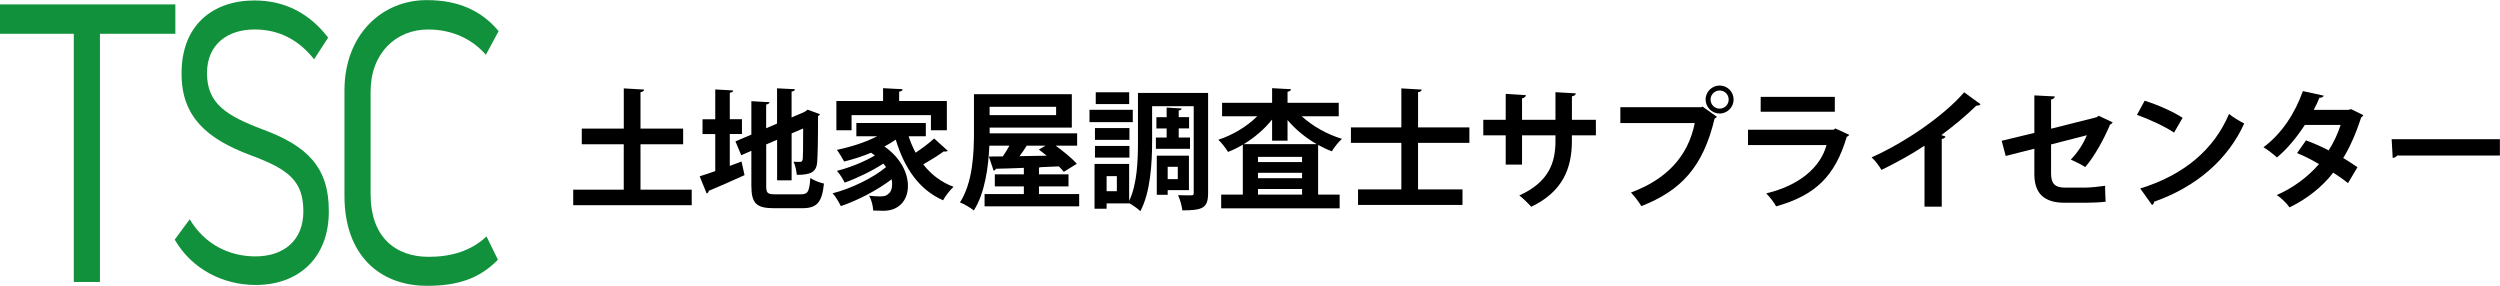
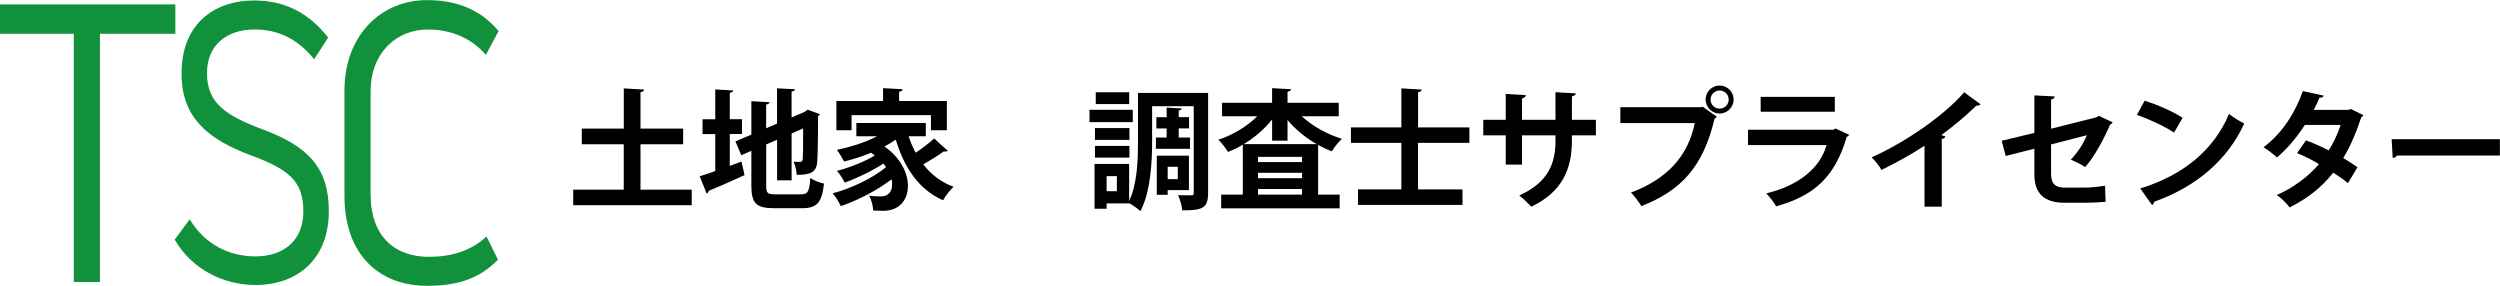
<svg xmlns="http://www.w3.org/2000/svg" version="1.1" id="レイヤー_1" x="0px" y="0px" width="700px" height="80px" viewBox="0 0 700 80" enable-background="new 0 0 700 80" xml:space="preserve">
  <g>
    <path d="M179.34,53.1h14.34v4.36H160.5V53.1h14.15V40.4H162.9V36h11.76V24.75l5.7,0.33c-0.04,0.36-0.33,0.62-1.02,0.73V36h11.94   v4.39h-11.94V53.1z" />
    <path d="M204.33,46.46l3.3-1.23l0.84,3.81c-3.63,1.67-7.48,3.34-10.02,4.39c-0.04,0.36-0.25,0.65-0.58,0.76l-1.96-4.83   c1.2-0.36,2.72-0.87,4.36-1.45V37.53h-3.56v-4.14h3.56v-8.35l5.01,0.29c-0.04,0.36-0.29,0.54-0.94,0.65v7.4h3.41v4.14h-3.41V46.46z    M214.53,51.94c0,2.14,0.33,2.47,2.61,2.47h7.11c2,0,2.36-0.83,2.65-4.57c0.94,0.65,2.65,1.34,3.81,1.56   c-0.54,5.15-1.85,6.9-6.1,6.9h-7.84c-5.01,0-6.39-1.34-6.39-6.35v-9.73l-2.83,1.24l-1.63-3.88l4.46-1.89v-9.36l5.08,0.29   c-0.04,0.33-0.29,0.54-0.94,0.65v6.64l3.05-1.31v-9.87l5.01,0.25c-0.04,0.36-0.29,0.58-0.94,0.65v7.26l3.63-1.56l0.87-0.62   l3.45,1.27c-0.07,0.18-0.29,0.4-0.54,0.54c0,6.97-0.11,11.4-0.25,12.88c-0.18,2.83-1.92,3.56-5.7,3.56   c-0.11-1.12-0.43-2.76-0.91-3.67c0.62,0.04,1.45,0.04,1.78,0.04c0.44,0,0.65-0.11,0.8-0.76c0.07-0.58,0.11-3.3,0.11-8.6l-3.23,1.38   v13.14h-4.06V39.13l-3.05,1.31V51.94z" />
    <path d="M254.41,38.15c0.54,1.63,1.2,3.16,1.96,4.61c1.85-1.23,3.85-2.72,5.19-3.99l3.81,3.45c-0.15,0.15-0.43,0.22-0.73,0.22   c-0.11,0-0.25,0-0.4-0.04c-1.42,1.05-3.74,2.5-5.73,3.63c2.18,2.8,4.97,4.97,8.49,6.28c-0.98,0.87-2.29,2.58-2.94,3.77   c-6.82-3.01-10.85-9.11-13.25-16.98c-0.98,0.69-2.03,1.31-3.16,1.92c4.68,3.3,6.57,7.55,6.57,11.03c0,4.17-2.65,6.97-6.82,6.97   c-0.87,0-1.89-0.04-2.9-0.07c-0.07-1.16-0.4-2.87-1.16-4.14c1.23,0.14,2.32,0.18,3.19,0.18c0.87,0,1.63-0.11,2.18-0.69   c0.69-0.47,1.09-1.45,1.09-2.72c0-0.44-0.04-0.91-0.14-1.38c-3.99,3.05-9.51,5.92-14.23,7.51c-0.51-1.05-1.42-2.65-2.29-3.59   c5.19-1.31,11.36-4.32,14.95-7.33c-0.22-0.33-0.47-0.65-0.76-0.98c-3.09,2.03-7.4,4.1-10.82,5.33c-0.47-0.98-1.38-2.47-2.18-3.3   c3.41-0.84,7.8-2.58,10.63-4.32c-0.33-0.25-0.69-0.51-1.05-0.76c-2.43,1.02-5.04,1.85-7.55,2.47c-0.44-0.83-1.42-2.47-2.03-3.27   c3.88-0.8,7.98-2.1,11.29-3.81h-5.84v-3.7h19.45v3.7H254.41z M238.44,32.23v4.25h-4.25v-8.2h13.07v-3.59l5.48,0.29   c-0.04,0.36-0.29,0.58-0.98,0.69v2.61h13.36v8.2h-4.46v-4.25H238.44z" />
-     <path d="M290.88,54.33h11.29v3.45h-26.49v-3.45h11v-2.14h-8.13v-3.38h8.13V47c-2.98,0.11-5.7,0.22-7.84,0.25   c-0.11,0.33-0.36,0.51-0.62,0.54l-1.34-3.96l3.92-0.04c0.62-0.91,1.27-1.96,1.85-3.01h-5.63c-0.25,5.95-1.23,13.25-4.35,18.15   c-0.83-0.72-2.79-1.85-3.88-2.25c3.63-5.63,3.92-13.9,3.92-19.71v-10.6h27.4v9.36h-23.01v1.6h24.5v3.45h-6.02   c2.18,1.6,4.61,3.56,5.92,5.08l-3.63,2.25c-0.36-0.43-0.83-0.98-1.38-1.52l-5.15,0.22c-0.11,0.07-0.25,0.07-0.43,0.11v1.89h8.27   v3.38h-8.27V54.33z M295.71,29.91h-18.62v2.32h18.62V29.91z M292.73,40.79h-5.26c-0.54,0.91-1.27,1.96-2,2.94   c2.43-0.04,5.01-0.11,7.62-0.14c-0.76-0.62-1.52-1.2-2.21-1.71L292.73,40.79z" />
    <path d="M317.18,30.74v3.45h-12.12v-3.45H317.18z M338.27,26.02v28.02c0,4.28-1.6,4.86-7.22,4.86c-0.11-1.16-0.65-3.12-1.2-4.25   c0.76,0.04,1.56,0.04,2.25,0.04h1.49c0.51,0,0.65-0.15,0.65-0.69V29.73h-11.65v9.95c0,5.81-0.44,14.19-3.3,19.45   c-0.62-0.65-2.18-1.74-3.12-2.25v0.07h-6.32v1.49h-3.38V45.91h9.69v10.34c2.29-4.76,2.47-11.47,2.47-16.59V26.02H338.27z    M316.24,35.86v3.3h-9.65v-3.3H316.24z M306.59,44.13v-3.26h9.65v3.26H306.59z M316.17,25.84v3.3h-9.36v-3.3H316.17z M312.72,53.53   v-4.21h-2.87v4.21H312.72z M323.65,38.51h3.01v-2.54h-2.87v-3.16h2.87v-2.69l4.21,0.25c-0.04,0.29-0.25,0.47-0.83,0.58v1.85h2.9   v3.16h-2.9v2.54h3.16v3.16h-9.55V38.51z M332.9,53.24h-5.95v1.31h-3.05V43.59h9V53.24z M329.78,46.71h-2.83v3.45h2.83V46.71z" />
    <path d="M374.85,32.56H364.5c2.94,2.72,7.04,5.04,11.25,6.32c-0.94,0.8-2.18,2.39-2.83,3.48c-1.31-0.47-2.58-1.09-3.85-1.78v13.9   h6.03v3.85h-33.17v-3.85h6.06V40.51c-1.34,0.8-2.72,1.49-4.14,2.03c-0.62-1.02-1.81-2.58-2.72-3.41c4.03-1.31,8.06-3.74,10.89-6.57   h-9.84v-3.77h14.01v-4.1l5.3,0.29c-0.04,0.36-0.33,0.58-0.98,0.73v3.08h14.34V32.56z M356.19,33.46c-2.14,2.69-4.94,5.08-7.95,6.9   h20.44c-3.09-1.78-5.95-4.1-8.17-6.75v5.77h-4.32V33.46z M364.58,45.37v-1.45h-12.34v1.45H364.58z M352.24,48.38v1.52h12.34v-1.52   H352.24z M352.24,54.48h12.34v-1.56h-12.34V54.48z" />
    <path d="M411.42,40h-14.37v13.03h12.45v4.36h-29.25v-4.36h12.13V40h-14.12v-4.32h14.12V24.75l5.7,0.33   c-0.04,0.36-0.33,0.62-1.02,0.73v9.87h14.37V40z" />
    <path d="M446.84,37.89h-6.71v1.6c0,7.59-2.54,14.19-11.39,18.4c-0.84-0.94-2.22-2.32-3.34-3.16c8.31-3.74,10.13-9.26,10.13-15.21   v-1.63h-9.36v8.2h-4.57v-8.2h-6.28v-4.35h6.28v-7.26l5.66,0.36c-0.04,0.36-0.4,0.8-1.09,0.91v5.99h9.36v-7.73l5.7,0.33   c-0.03,0.4-0.4,0.73-1.09,0.83v6.57h6.71V37.89z" />
    <path d="M453.69,30.02h22.69l0.33-0.18l4.03,2.87c-0.18,0.18-0.36,0.36-0.66,0.51c-3.23,13.57-9.4,20.14-20.51,24.5   c-0.65-1.16-2-2.87-2.9-3.81c9.83-3.66,15.97-9.98,17.86-19.45h-20.83V30.02z M481.49,23.95c2.18,0,3.92,1.74,3.92,3.92   c0,2.14-1.74,3.92-3.92,3.92c-2.14,0-3.92-1.78-3.92-3.92C477.57,25.62,479.42,23.95,481.49,23.95z M484.03,27.88   c0-1.42-1.12-2.54-2.54-2.54c-1.38,0-2.54,1.13-2.54,2.54c0,1.41,1.16,2.54,2.54,2.54C482.98,30.41,484.03,29.22,484.03,27.88z" />
    <path d="M517.78,37.75c-0.11,0.22-0.36,0.44-0.69,0.54c-3.27,11.07-8.82,16.41-19.78,19.49c-0.51-1.05-1.85-2.69-2.76-3.63   c9.11-2.18,15.14-7.15,16.88-13.54h-21.99v-4.28h23.95l0.51-0.36L517.78,37.75z M513.75,31.29h-20.76v-4.17h20.76V31.29z" />
    <path d="M554.54,29.18c-0.22,0.29-0.58,0.44-1.16,0.4c-2.83,2.76-6.35,5.7-9.8,8.24c0.4,0.11,0.8,0.29,1.16,0.4   c-0.11,0.33-0.43,0.62-1.05,0.69v18.95h-4.83V40.79c-3.23,2.18-8.06,4.86-12.05,6.79c-0.58-1.02-1.81-2.69-2.76-3.52   c9.47-4.21,20.36-11.76,25.91-18.22L554.54,29.18z" />
    <path d="M591.54,34.26c-0.11,0.25-0.36,0.47-0.72,0.62c-1.6,3.85-4.46,9.11-6.97,11.9c-1.02-0.69-2.69-1.52-4.03-2.1   c1.81-1.81,3.56-4.46,4.5-6.82l-10.02,2.58v8.17c0,2.9,1.2,3.92,3.88,3.92h5.7c1.41,0,4.14-0.29,5.55-0.51   c0,1.34,0.07,3.2,0.15,4.46c-1.45,0.18-3.99,0.29-5.59,0.29h-5.88c-5.7,0-8.49-2.54-8.49-8.02v-7.11l-8.02,2.03l-1.13-4.25   l9.15-2.21V26.71l5.73,0.29c-0.04,0.47-0.44,0.73-1.05,0.87v8.17l12.81-3.23l0.51-0.4L591.54,34.26z" />
    <path d="M600.5,28.2c3.63,1.13,7.98,3.05,10.63,4.79l-2.4,4.14c-2.61-1.74-6.9-3.74-10.38-4.97L600.5,28.2z M599.27,52.77   C611.5,49,619.92,41.88,624.13,31.9c1.34,1.09,2.9,1.96,4.25,2.69c-4.5,9.91-13.18,17.64-25.19,21.88c-0.08,0.4-0.29,0.8-0.62,0.94   L599.27,52.77z" />
    <path d="M661.72,32.23c-0.07,0.25-0.29,0.47-0.58,0.65c-1.38,4.21-3.16,8.38-5.04,11.36c1.27,0.76,2.94,1.85,3.99,2.58l-2.65,4.46   c-1.05-0.87-2.83-2.11-4.14-2.94c-3.19,4.1-7.33,7.33-12.23,9.73c-0.69-1.05-2.43-2.76-3.59-3.45c4.61-2.03,8.67-5.01,11.83-8.67   c-1.92-1.16-4.14-2.29-6.13-3.08l2.5-3.56c1.99,0.73,4.25,1.71,6.35,2.79c1.41-2.21,2.54-4.61,3.34-7.12h-10.02   c-2.25,3.49-5.04,6.82-7.8,9.11c-0.87-0.83-2.65-2.18-3.78-2.87c5.12-3.74,8.89-9.62,11.03-15.71l5.84,1.27   c-0.14,0.4-0.54,0.62-1.2,0.58c-0.36,0.98-1.01,2.32-1.6,3.41h9.69l0.76-0.22L661.72,32.23z" />
    <path d="M669.66,38.98h30.31v4.57h-28.78c-0.22,0.36-0.72,0.62-1.23,0.69L669.66,38.98z" />
  </g>
  <g>
    <polygon fill="#11913B" points="0,9.46 0,1.23 49.1,1.23 49.1,9.46 27.98,9.46 27.98,78.95 20.66,78.95 20.66,9.46  " />
    <path fill="#11913B" d="M92.07,58.99c0.09,13.26-8.5,20.8-20.48,20.8c-9.05,0-17.83-4.34-22.67-12.69l4.2-5.71   c4.21,7.09,11.15,10.4,18.38,10.4c7.95,0,13.44-4.46,13.44-12.57c0-8.46-3.94-11.77-14.81-15.77   c-11.89-4.46-19.29-10.52-19.29-22.74C50.74,6.87,59.79,0.13,71.22,0.13c8.78,0,15.54,3.77,20.66,10.4l-3.93,6.06   c-4.2-5.26-9.6-8.34-16.64-8.34c-7.68,0-13.35,4.23-13.35,12.23c0,8.46,5.3,11.88,15.63,15.77C85.94,40.82,92.07,46.76,92.07,58.99   " />
    <path fill="#11913B" d="M103.77,25.62v28.8c0,11.77,6.76,17.49,16.27,17.49c6.4,0,11.98-1.71,16.18-5.71l3.2,6.52   c-5.21,5.37-11.43,7.31-19.84,7.31c-13.35,0-23.13-8.69-23.13-25.14v-29.6c0-15.43,10.33-25.26,23.04-25.26   c8.69,0,15.27,2.85,20.12,8.69l-3.57,6.63c-3.75-4.35-9.32-7.09-16.18-7.09C110.9,8.25,103.77,14.87,103.77,25.62" />
  </g>
</svg>